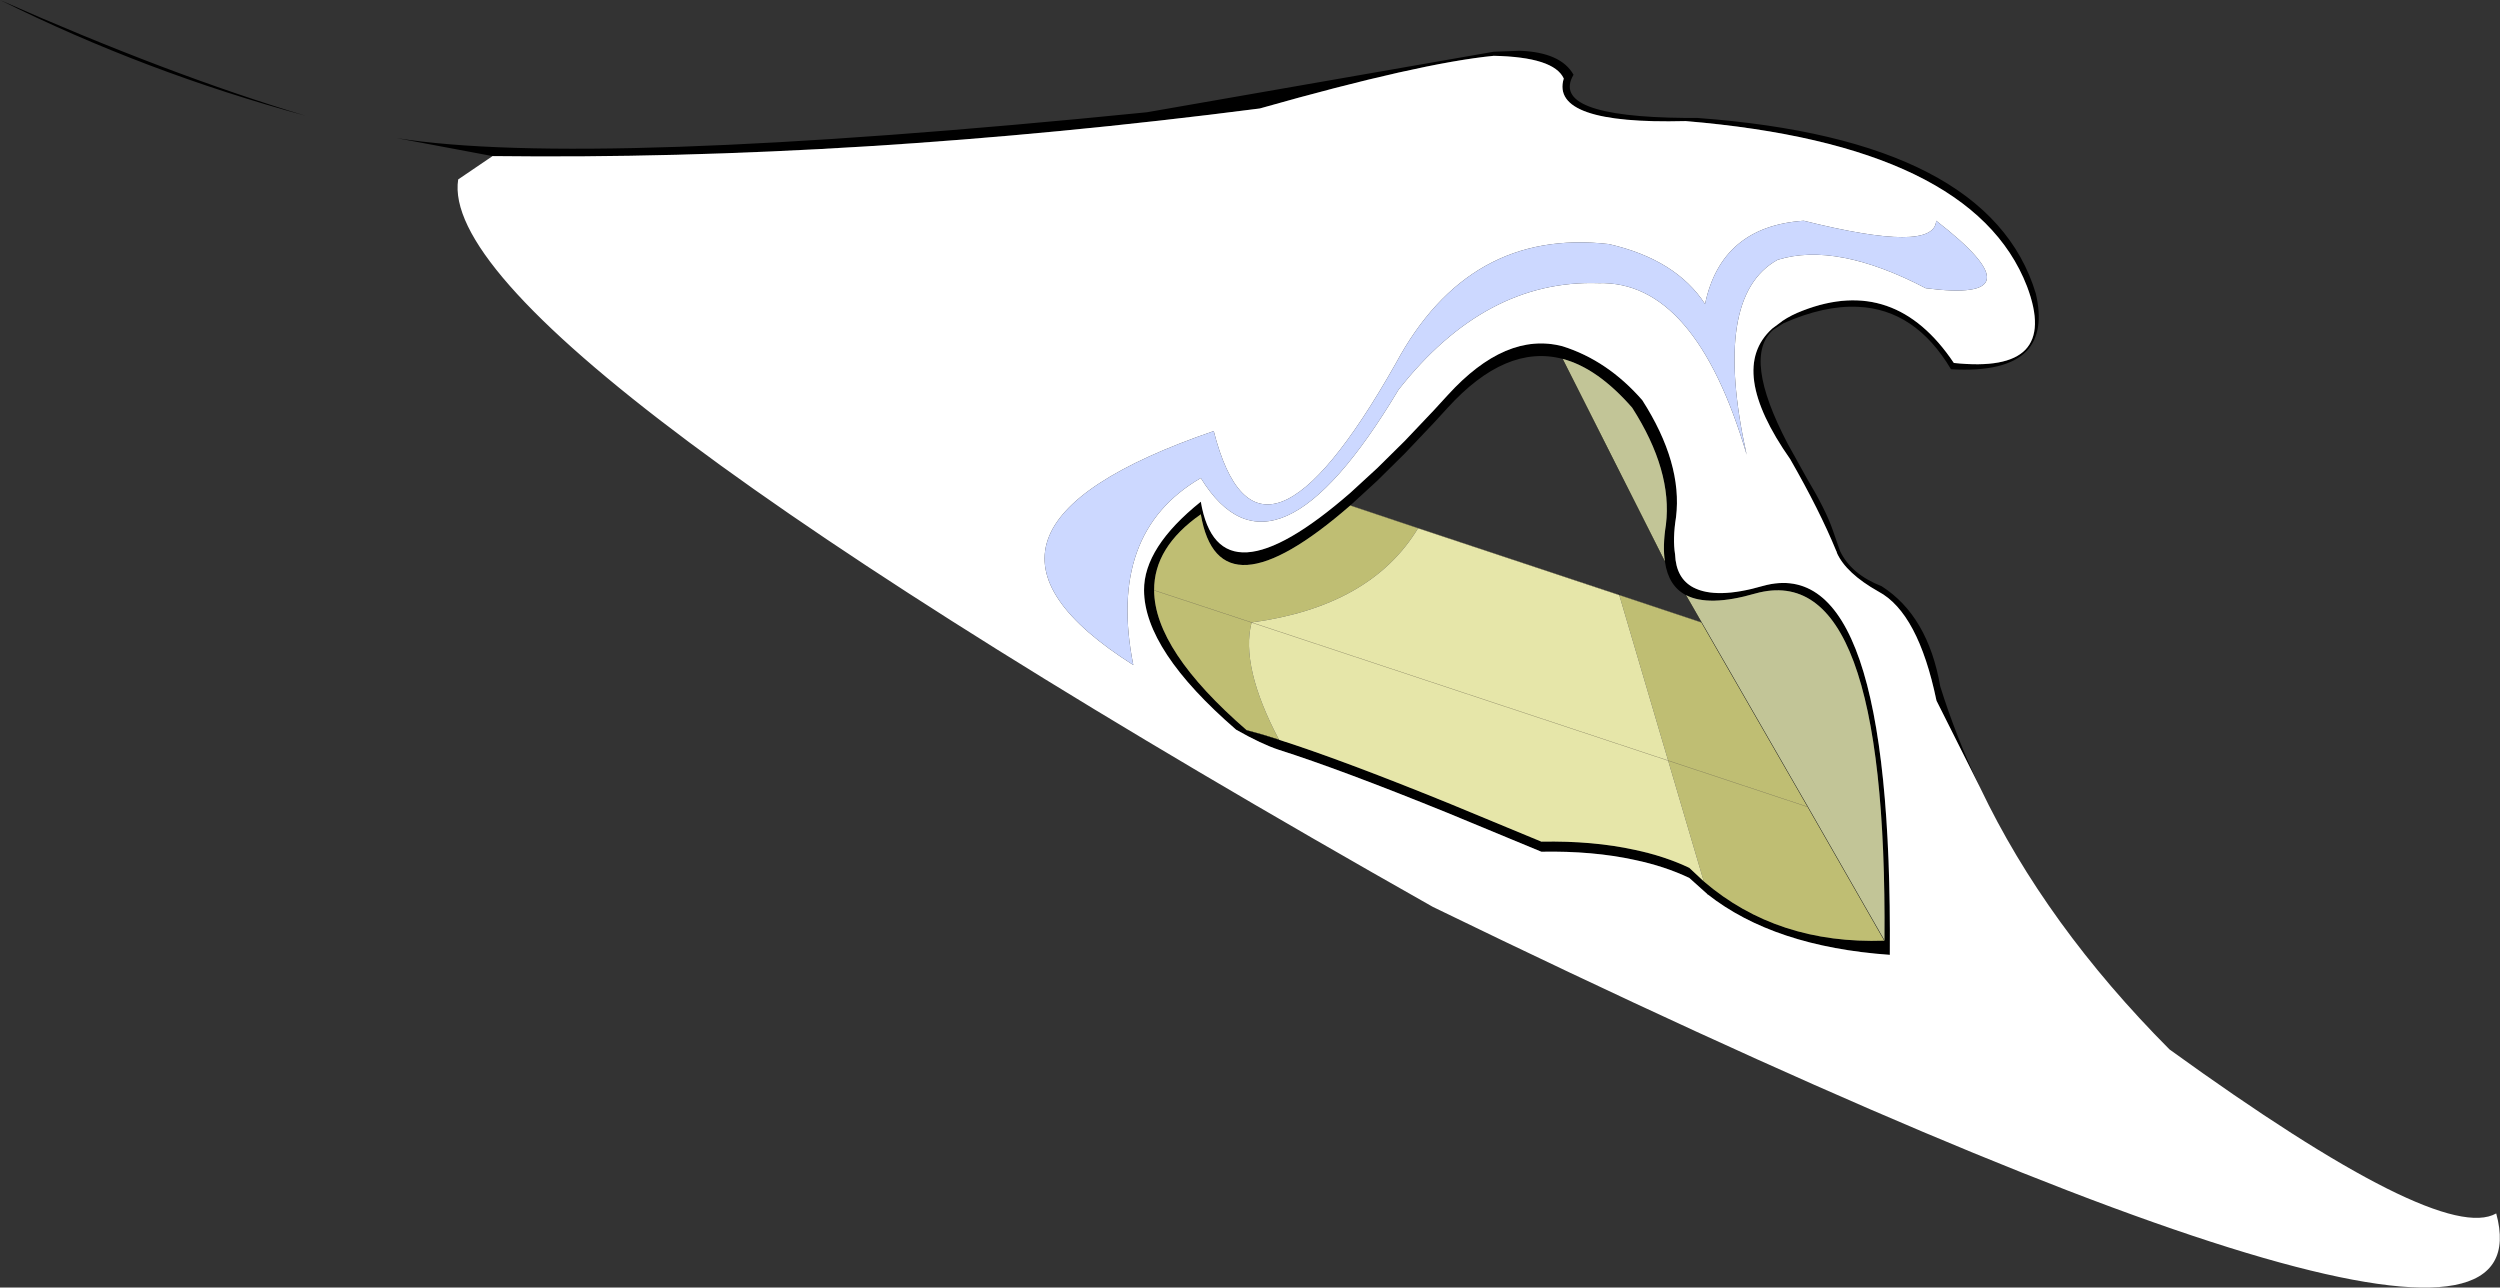
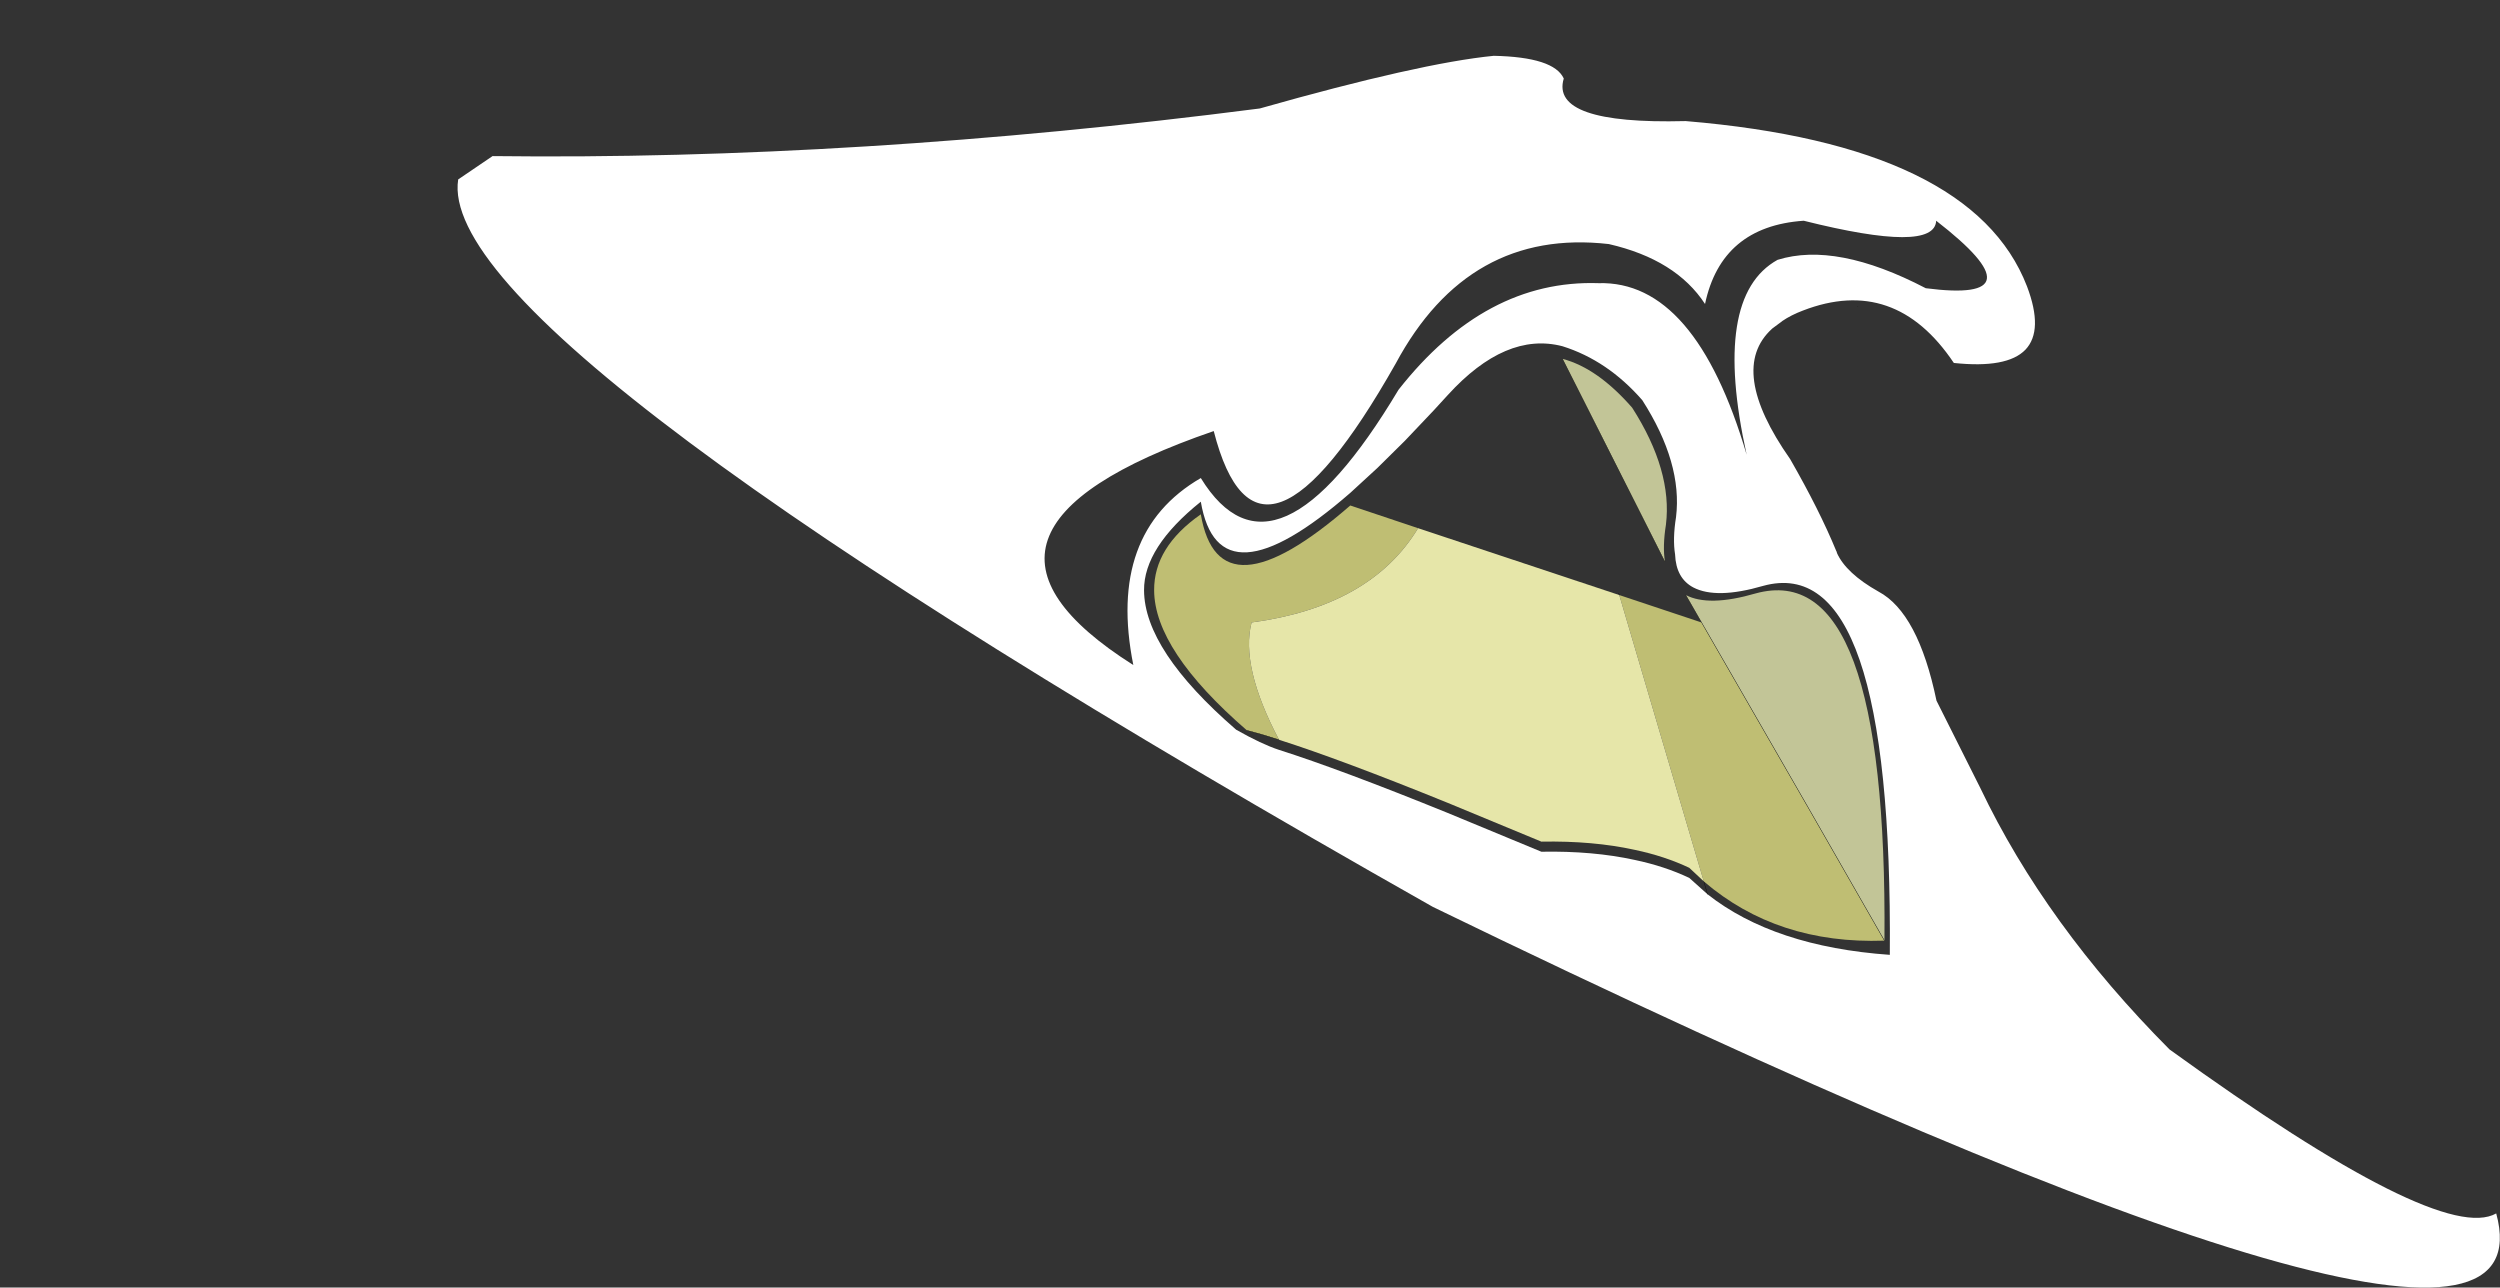
<svg xmlns="http://www.w3.org/2000/svg" height="204.15px" width="396.4px">
  <rect width="100%" height="100%" fill="#333333" stroke="none" />
  <g transform="matrix(1.0, 0.0, 0.0, 1.0, 234.85, 106.1)">
-     <path d="M59.7 -57.45 Q54.4 -57.7 47.95 -54.85 L46.3 -53.8 Q41.4 -49.5 48.6 -35.75 L51.65 -30.25 Q54.65 -25.25 55.75 -22.05 L56.9 -18.75 Q58.65 -15.05 63.5 -13.15 70.85 -8.45 72.8 2.75 74.05 6.75 75.6 10.7 77.2 14.8 79.15 18.85 L72.2 5.0 Q69.3 -8.95 63.0 -12.3 57.85 -15.2 56.4 -18.45 L56.4 -18.5 56.4 -18.55 56.3 -18.75 Q53.65 -25.2 49.0 -33.3 39.05 -47.5 46.1 -53.95 L46.15 -54.0 47.7 -55.15 47.75 -55.2 Q49.15 -56.15 51.0 -56.85 65.6 -62.5 74.95 -48.55 83.4 -47.65 86.3 -50.65 89.2 -53.7 86.55 -60.7 77.9 -83.1 32.45 -86.9 L32.35 -86.9 Q10.9 -86.35 13.1 -93.65 11.55 -97.05 2.0 -97.25 L2.0 -97.9 6.15 -98.05 Q12.65 -97.8 14.65 -94.25 10.75 -87.6 32.35 -87.4 L32.45 -87.4 34.25 -87.4 Q80.6 -84.0 87.95 -59.55 89.35 -53.55 86.55 -50.5 L86.5 -50.45 Q83.25 -47.05 74.5 -47.55 68.85 -57.05 59.75 -57.45 L59.7 -57.45 M-156.75 -81.35 L-171.95 -84.2 Q-141.75 -79.4 -53.0 -88.3 L2.0 -97.9 2.0 -97.25 Q-9.7 -96.1 -35.1 -88.9 -99.1 -80.65 -156.75 -81.35 M30.75 -18.2 Q30.9 -14.4 33.65 -12.95 37.3 -11.05 44.7 -13.2 65.3 -18.9 64.8 45.3 46.45 44.0 35.9 35.7 L33.0 33.1 Q29.1 31.25 24.35 30.25 17.75 28.8 9.55 28.95 L-5.3 22.8 Q-22.3 15.9 -32.05 12.8 -34.8 11.9 -38.85 9.6 -53.4 -3.0 -53.45 -12.5 -53.5 -19.3 -44.45 -26.55 -41.6 -9.8 -20.75 -27.95 L-16.45 -31.9 -12.1 -36.2 -7.5 -41.05 -5.3 -43.45 Q3.9 -53.55 12.9 -51.2 20.05 -48.95 25.55 -42.65 31.95 -32.65 30.9 -24.1 30.35 -20.65 30.75 -18.2 M63.95 43.05 Q64.45 -17.8 43.5 -12.0 36.1 -9.85 32.45 -11.75 29.7 -13.2 29.15 -17.0 28.75 -19.45 29.3 -22.9 30.35 -31.45 23.95 -41.45 18.45 -47.75 12.9 -49.2 3.9 -51.55 -5.3 -41.45 L-7.5 -39.05 -12.1 -34.2 -16.45 -29.9 -20.75 -25.95 Q-41.6 -7.8 -44.45 -24.55 -51.9 -19.35 -51.85 -12.5 -51.8 -3.0 -37.15 9.7 -34.8 10.3 -32.05 11.2 -22.3 14.3 -5.3 21.2 L9.55 27.35 Q17.75 27.2 24.35 28.65 29.1 29.65 33.0 31.5 L35.3 33.65 Q46.95 43.65 63.95 43.05 M35.9 35.7 L35.3 33.65 35.9 35.7 M-186.4 -87.75 Q-211.85 -94.65 -234.85 -106.1 -208.05 -94.25 -186.4 -87.75" fill="#000000" fill-rule="evenodd" stroke="none" />
    <path d="M34.95 -7.4 L51.8 21.85 63.95 43.05 Q46.95 43.65 35.3 33.65 L29.65 14.5 51.8 21.85 29.65 14.5 21.9 -11.75 34.95 -7.4 M-20.75 -25.95 L-10.0 -22.35 Q-17.5 -9.95 -36.4 -7.4 -38.2 -0.45 -32.05 11.2 -34.8 10.3 -37.15 9.7 -51.8 -3.0 -51.85 -12.5 -51.9 -19.35 -44.45 -24.55 -41.6 -7.8 -20.75 -25.95 M-36.4 -7.4 L-51.85 -12.5 -36.4 -7.4" fill="#bfbe73" fill-rule="evenodd" stroke="none" />
    <path d="M2.0 -97.25 Q11.55 -97.05 13.1 -93.65 10.9 -86.35 32.35 -86.9 L32.45 -86.9 Q77.9 -83.1 86.55 -60.7 89.2 -53.7 86.3 -50.65 83.4 -47.65 74.95 -48.55 65.6 -62.5 51.0 -56.85 49.15 -56.15 47.75 -55.2 L47.7 -55.15 46.15 -54.0 46.1 -53.95 Q39.05 -47.5 49.0 -33.3 53.65 -25.2 56.3 -18.75 L56.4 -18.55 56.4 -18.5 56.4 -18.45 Q57.85 -15.2 63.0 -12.3 69.3 -8.95 72.2 5.0 L79.15 18.85 Q89.5 40.55 109.15 60.3 152.1 91.35 160.95 86.3 171.4 124.7 -7.65 37.7 -166.2 -51.95 -162.2 -77.65 L-156.75 -81.35 Q-99.1 -80.65 -35.1 -88.9 -9.7 -96.1 2.0 -97.25 M70.5 -60.4 Q89.05 -58.0 72.15 -71.1 71.9 -65.9 51.15 -71.1 38.1 -70.2 35.5 -57.9 30.9 -64.95 20.25 -67.4 -2.0 -69.95 -13.55 -48.45 -35.3 -10.0 -42.4 -37.75 -88.65 -21.85 -55.15 -0.65 -59.35 -21.65 -44.45 -30.3 -32.8 -11.35 -13.1 -44.3 0.65 -61.8 18.6 -61.2 33.95 -61.65 42.1 -34.0 36.55 -59.1 47.0 -64.9 56.3 -67.8 70.5 -60.4 M30.75 -18.2 Q30.35 -20.65 30.9 -24.1 31.95 -32.65 25.55 -42.65 20.05 -48.95 12.9 -51.2 3.9 -53.55 -5.3 -43.45 L-7.5 -41.05 -12.1 -36.2 -16.45 -31.9 -20.75 -27.95 Q-41.6 -9.8 -44.45 -26.55 -53.5 -19.3 -53.45 -12.5 -53.4 -3.0 -38.85 9.6 -34.8 11.9 -32.05 12.8 -22.3 15.9 -5.3 22.8 L9.55 28.95 Q17.75 28.8 24.35 30.25 29.1 31.25 33.0 33.1 L35.9 35.7 Q46.45 44.0 64.8 45.3 65.3 -18.9 44.7 -13.2 37.3 -11.05 33.65 -12.95 30.9 -14.4 30.75 -18.2" fill="#ffffff" fill-rule="evenodd" stroke="none" />
-     <path d="M70.5 -60.4 Q56.3 -67.8 47.0 -64.9 36.55 -59.1 42.1 -34.0 33.95 -61.65 18.6 -61.2 0.65 -61.8 -13.1 -44.3 -32.8 -11.35 -44.45 -30.3 -59.35 -21.65 -55.15 -0.65 -88.65 -21.85 -42.4 -37.75 -35.3 -10.0 -13.55 -48.45 -2.0 -69.95 20.25 -67.4 30.9 -64.95 35.5 -57.9 38.1 -70.2 51.15 -71.1 71.9 -65.9 72.15 -71.1 89.05 -58.0 70.5 -60.4" fill="#ccd8ff" fill-rule="evenodd" stroke="none" />
    <path d="M-10.0 -22.35 L21.9 -11.75 29.65 14.5 35.3 33.65 33.0 31.5 Q29.1 29.65 24.35 28.65 17.75 27.2 9.55 27.35 L-5.3 21.2 Q-22.3 14.3 -32.05 11.2 -38.2 -0.45 -36.4 -7.4 -17.5 -9.95 -10.0 -22.35 M-36.4 -7.4 L29.65 14.5 -36.4 -7.4" fill="#e6e6a9" fill-rule="evenodd" stroke="none" />
    <path d="M34.95 -7.4 L32.45 -11.75 Q36.1 -9.85 43.5 -12.0 64.45 -17.8 63.95 43.05 L51.8 21.85 34.95 -7.4 M29.15 -17.0 L12.9 -49.2 Q18.45 -47.75 23.95 -41.45 30.35 -31.45 29.3 -22.9 28.75 -19.45 29.15 -17.0" fill="#c2c597" fill-rule="evenodd" stroke="none" />
    <path d="M59.7 -57.45 L59.75 -57.45 M32.45 -11.75 L34.95 -7.4 51.8 21.85 63.95 43.05 M29.15 -17.0 L12.9 -49.2 M21.9 -11.75 L21.8 -12.05 M35.3 33.65 L35.9 35.7 M-37.15 9.7 Q-34.8 10.3 -32.05 11.2" fill="none" stroke="#000000" stroke-linecap="round" stroke-linejoin="round" stroke-width="0.05" />
-     <path d="M-20.75 -25.95 L-10.0 -22.35 21.9 -11.75 34.95 -7.4 M29.65 14.5 L-36.4 -7.4 -51.85 -12.5 M51.8 21.85 L29.65 14.5" fill="none" stroke="#706a51" stroke-linecap="round" stroke-linejoin="round" stroke-width="0.05" />
  </g>
</svg>